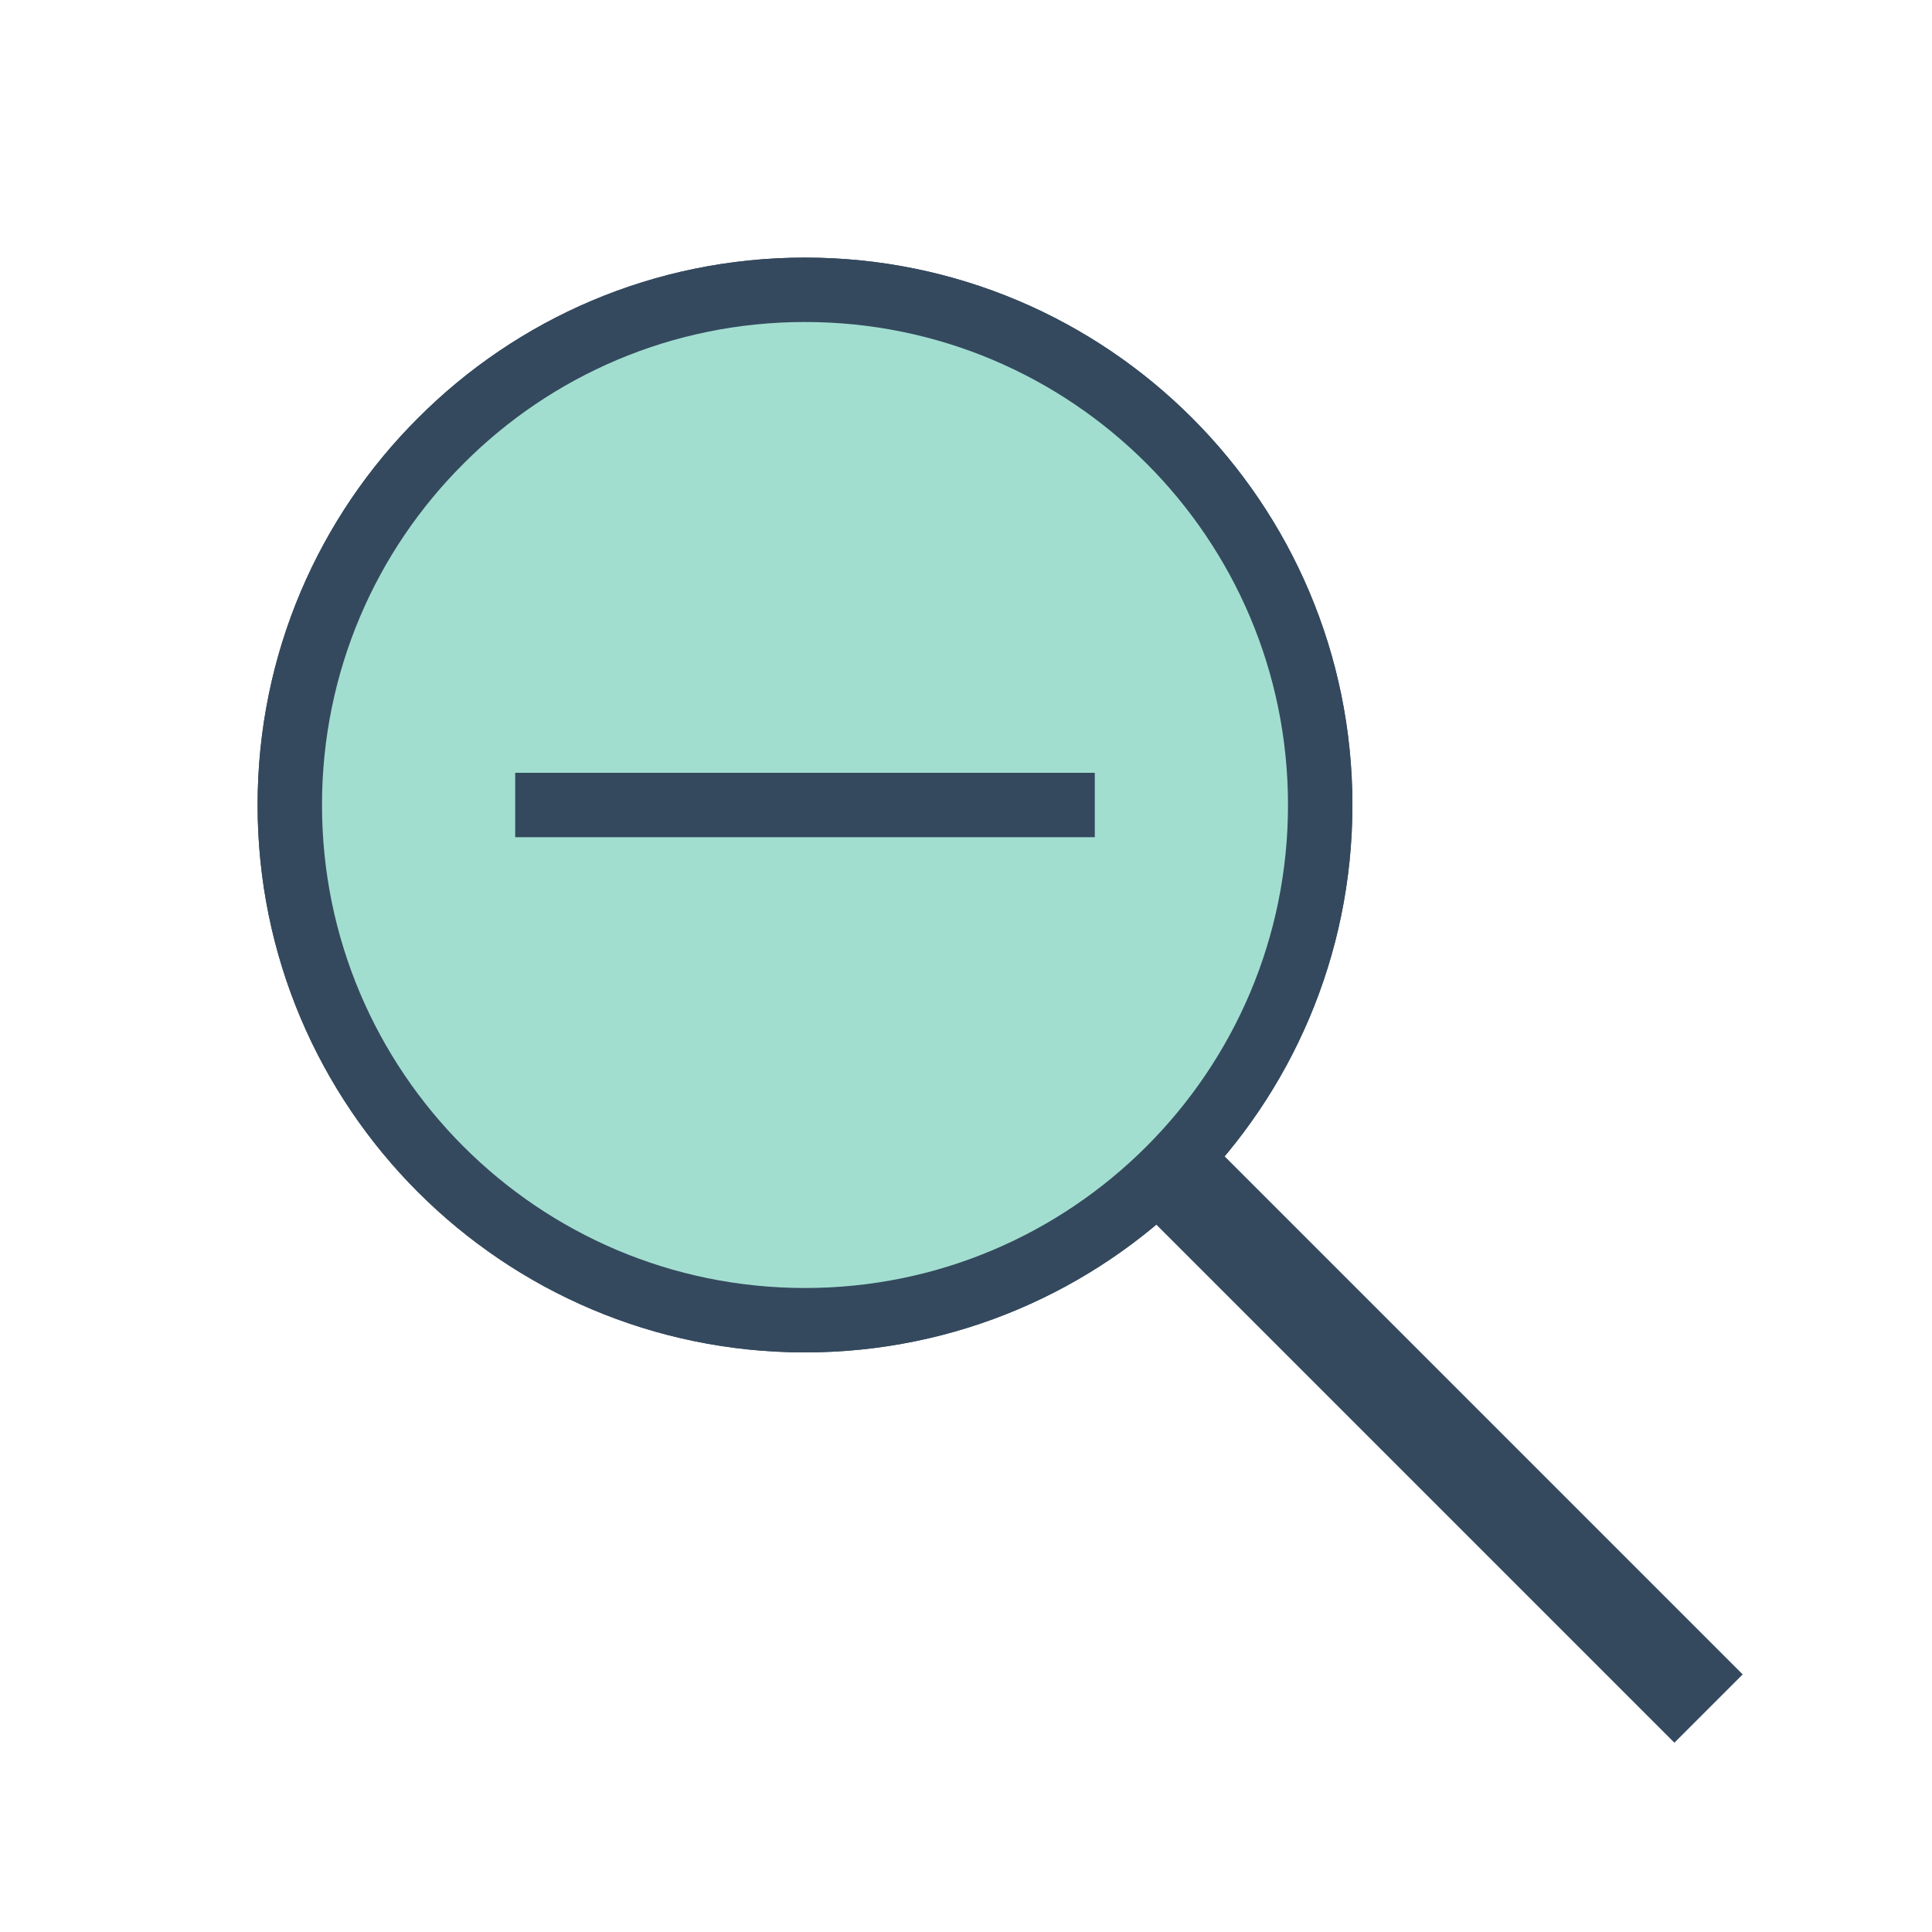
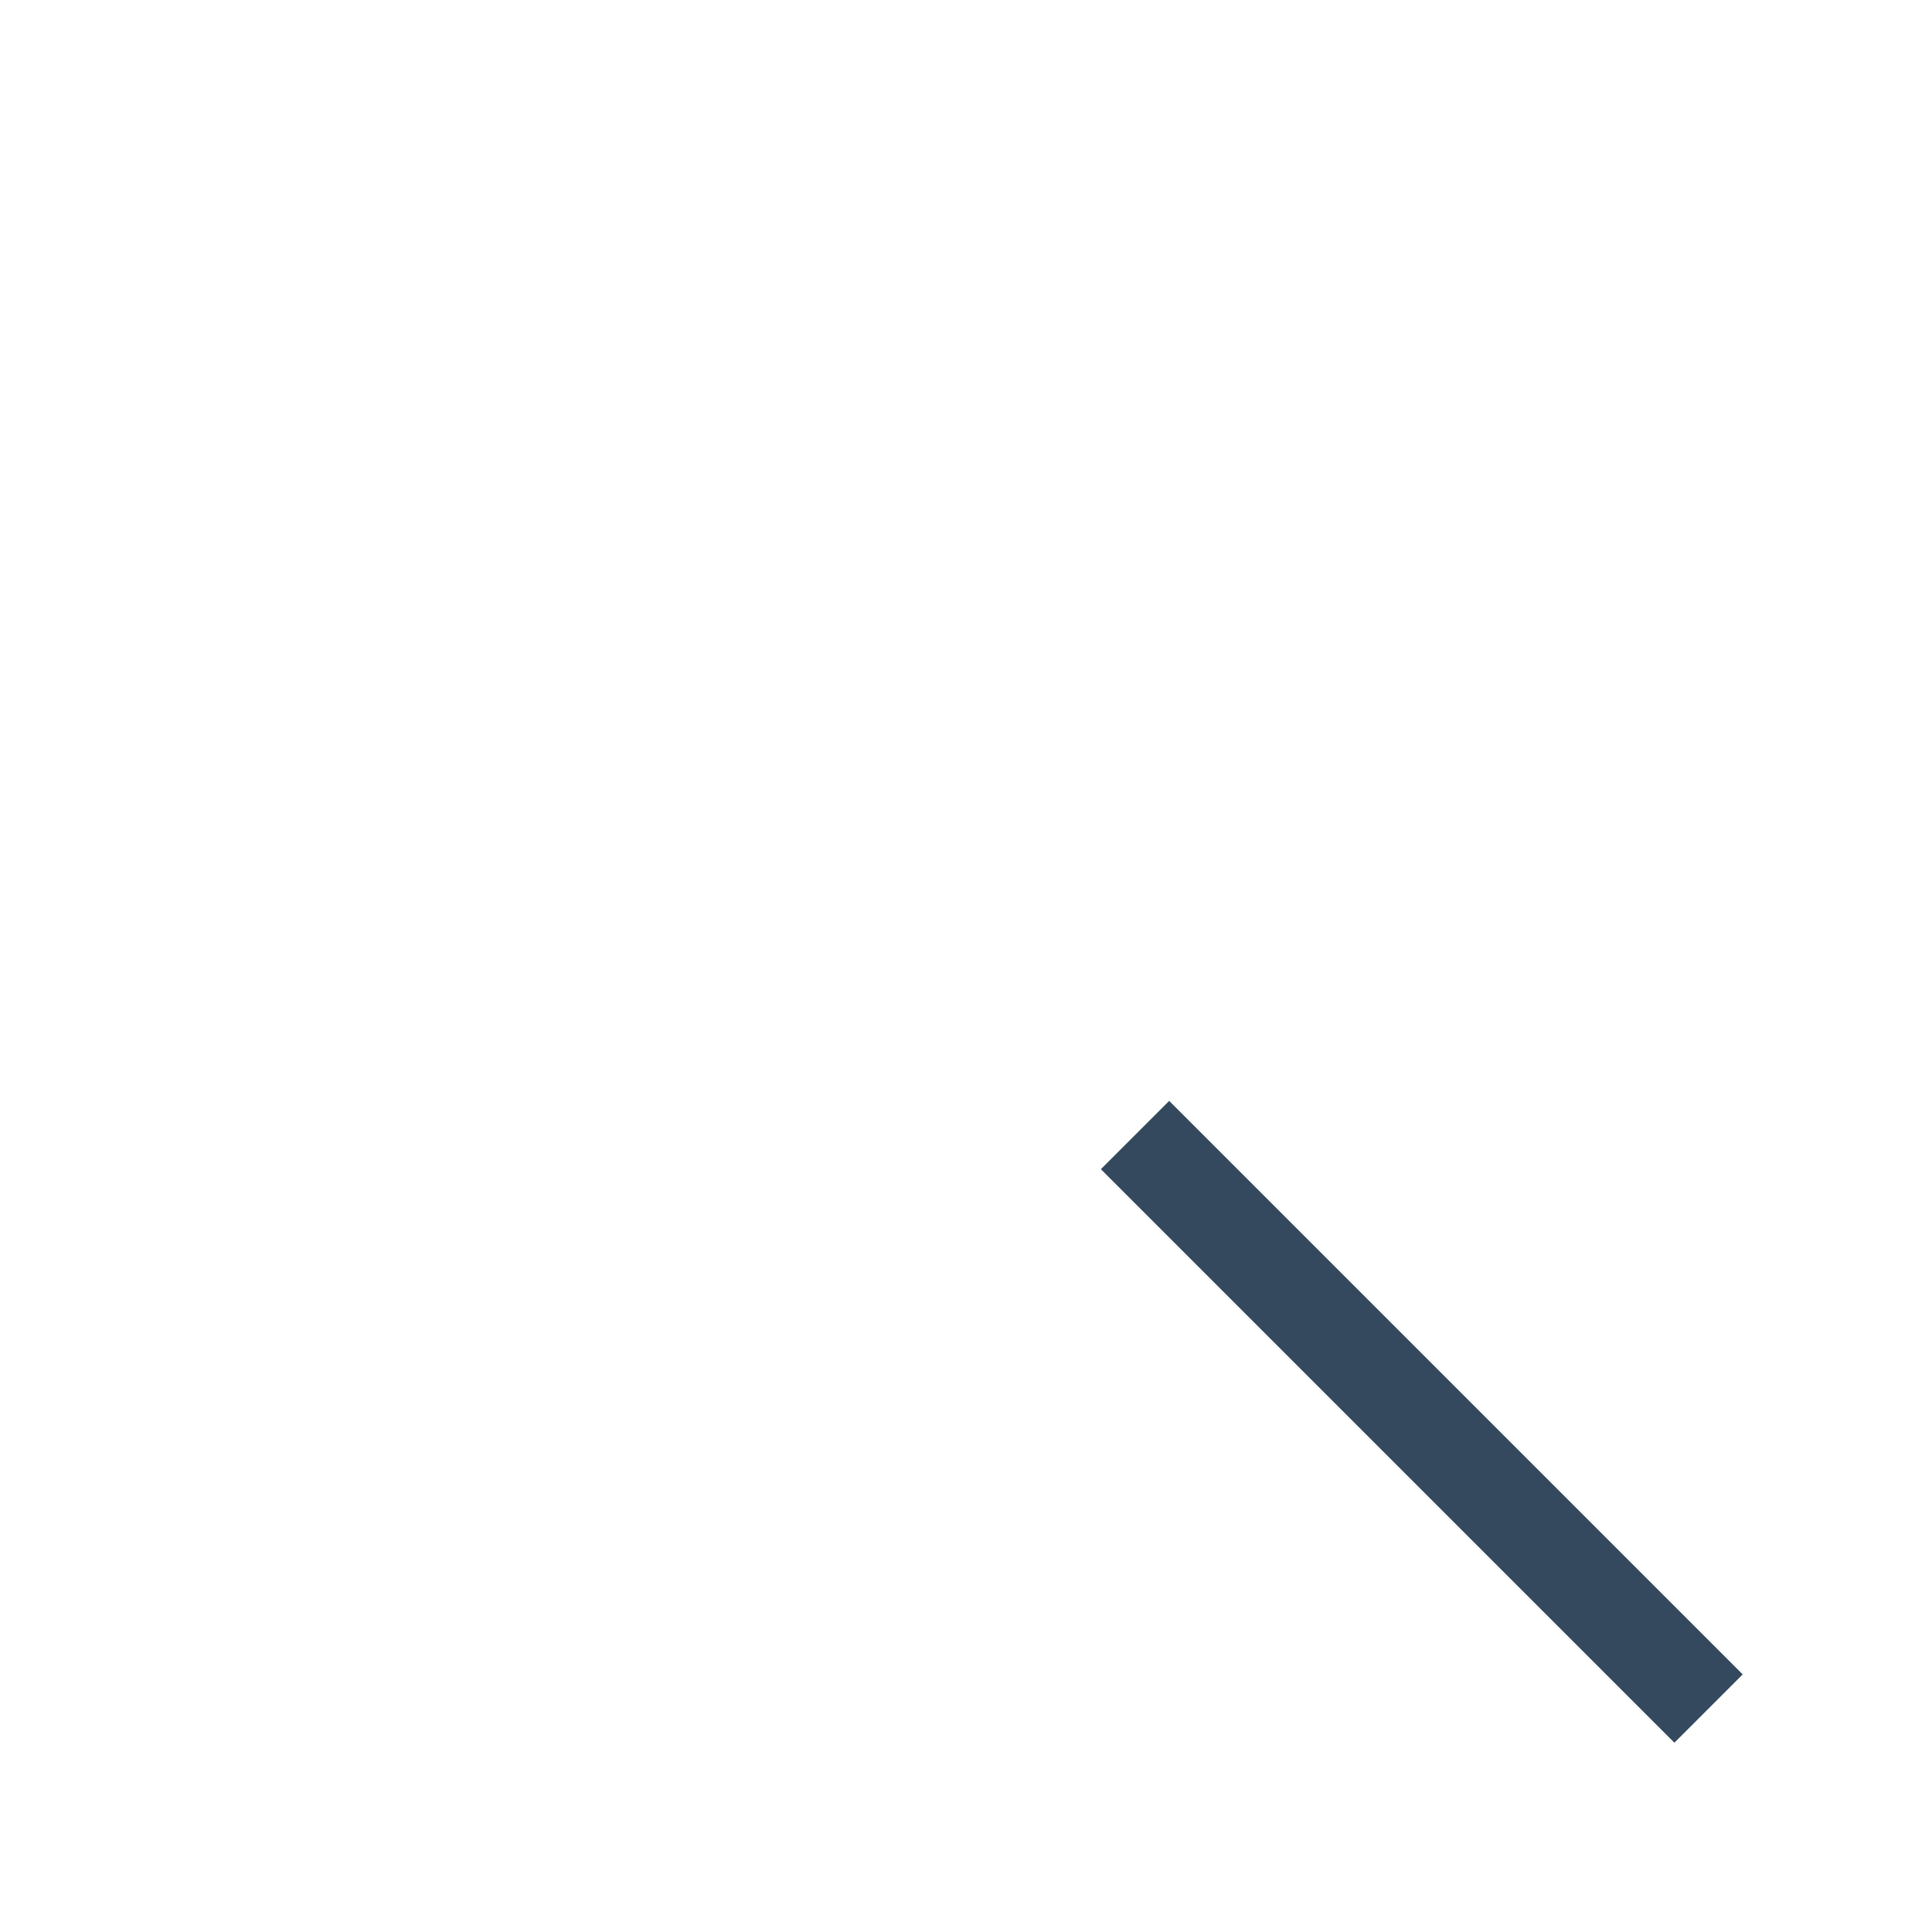
<svg xmlns="http://www.w3.org/2000/svg" version="1.1" viewBox="0 0 60 60" xml:space="preserve" data-animoptions="{'duration':'1.6', 'repeat':'0', 'repeatDelay':'0.5'}">
  <g class="lievo-main">
    <g class="lievo-filledicon lievo-lineicon ">
      <line fill="none" stroke="#34495E" stroke-width="2" stroke-linecap="square" stroke-miterlimit="10" x1="36.31" y1="36.31" x2="52" y2="52" />
-       <path class="lievo-savelinecap" fill="#A2DED0" stroke-linecap="butt" stroke="#34495E" stroke-width="2" stroke-miterlimit="10" d="M13.69,13.69C16.58,10.79,20.58,9,25,9c8.83,0,16,7.16,16,16c0,8.83-7.17,16-16,16c-8.84,0-16-7.17-16-16C9,20.58,10.79,16.58,13.69,13.69z" />
    </g>
    <g class="lievo-solidicon">
      <line fill="none" stroke="#34495E" stroke-width="3" stroke-linecap="square" stroke-miterlimit="10" x1="36.31" y1="36.31" x2="52" y2="52" />
-       <path class="lievo-savelinecap" fill="#A2DED0" stroke-linecap="butt" stroke="#34495E" stroke-width="2" stroke-miterlimit="10" d="M13.69,13.69C16.58,10.79,20.58,9,25,9c8.83,0,16,7.16,16,16c0,8.83-7.17,16-16,16c-8.84,0-16-7.17-16-16C9,20.58,10.79,16.58,13.69,13.69z" />
    </g>
    <g class="lievo-common">
      <defs>
        <mask id="livicon_zoom_in">
          <path class="lievo-donotdraw lievo-nohovercolor lievo-savefill" fill="#ffffff" stroke="none" d="M13.69,13.69C16.58,10.79,20.58,9,25,9c8.83,0,16,7.16,16,16c0,8.83-7.17,16-16,16c-8.84,0-16-7.17-16-16C9,20.58,10.79,16.58,13.69,13.69" />
        </mask>
      </defs>
      <g mask="url(#livicon_zoom_in)">
-         <rect class="lievo-donotdraw lievo-solidbg lievo-altstroke" x="0" y="0" fill="none" stroke="#34495E" stroke-width="8" stroke-linecap="square" stroke-miterlimit="10" width="50" height="50" data-animdata="      {       'steps':[        {         'duration':'2',         'vars':{          'scale':'0',          'transformOrigin':'center center',          'ease':'Power1.easeOut'         },         'position':'1'        },        {         'duration':'0',         'vars':{          'scale':'1',          'ease':'none'         }        }       ]      }     " />
-       </g>
+         </g>
      <g data-animdata="     {      'steps':[       {        'duration':'0.25',        'position':'0',        'vars':{         'scale':'1.2',         'transformOrigin':'center center',         'repeat':'1',         'repeatDelay':'0',         'yoyo':'true',         'ease':'none'        }       },       {        'duration':'0.5',        'vars':{         'opacity':'0',         'ease':'none'        }       },       {        'duration':'0.5',        'vars':{         'opacity':'1',         'ease':'none'        },        'position':'+=2.5'       }      ]     }    ">
-         <line class="lievo-altstroke lievo-solidbg" display="inline" fill="none" stroke="#34495E" stroke-width="2" stroke-linecap="square" stroke-miterlimit="10" x1="17" y1="25" x2="33" y2="25" />
-       </g>
+         </g>
    </g>
  </g>
</svg>